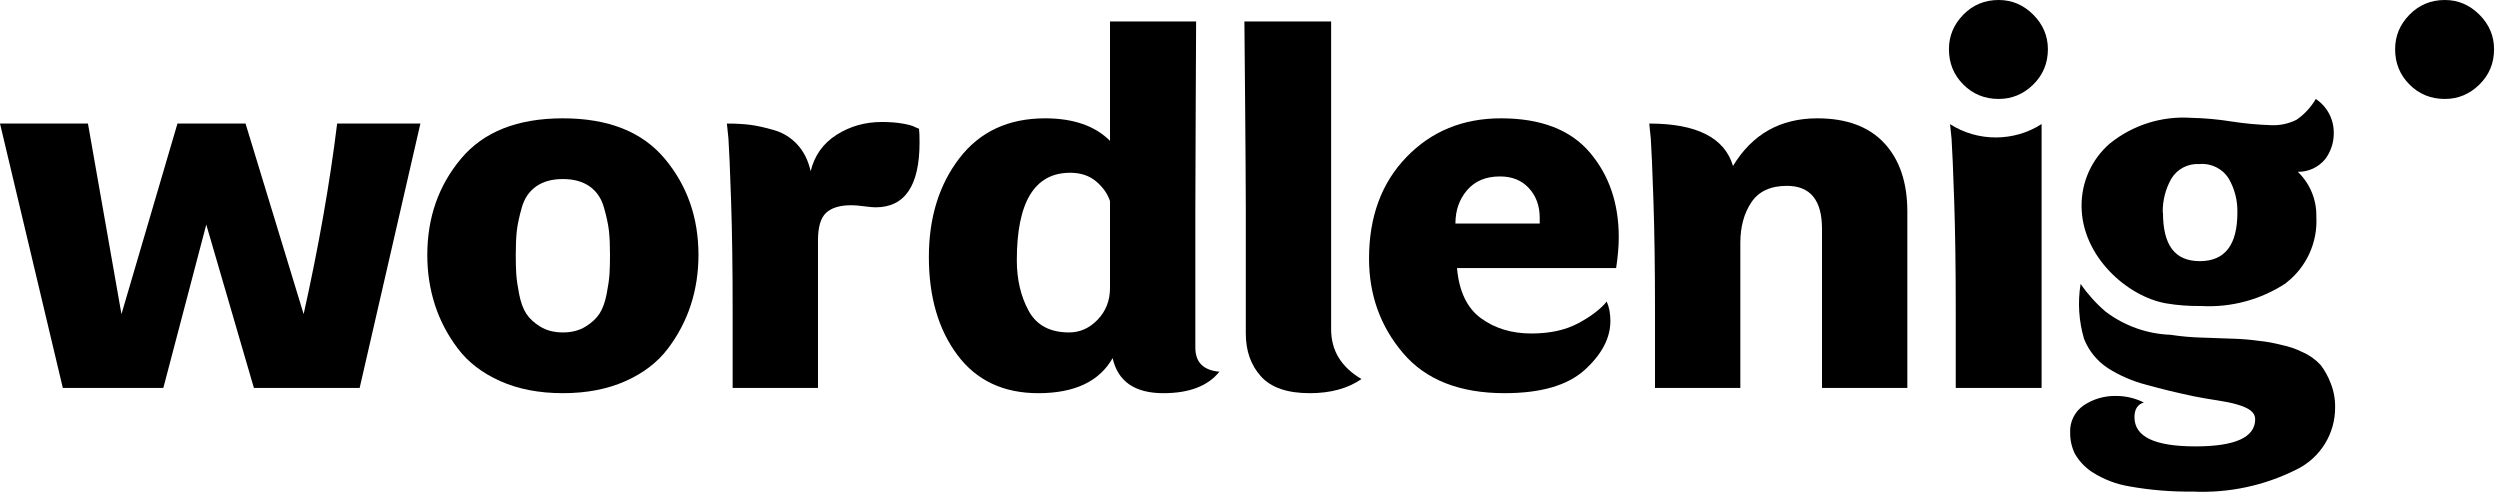
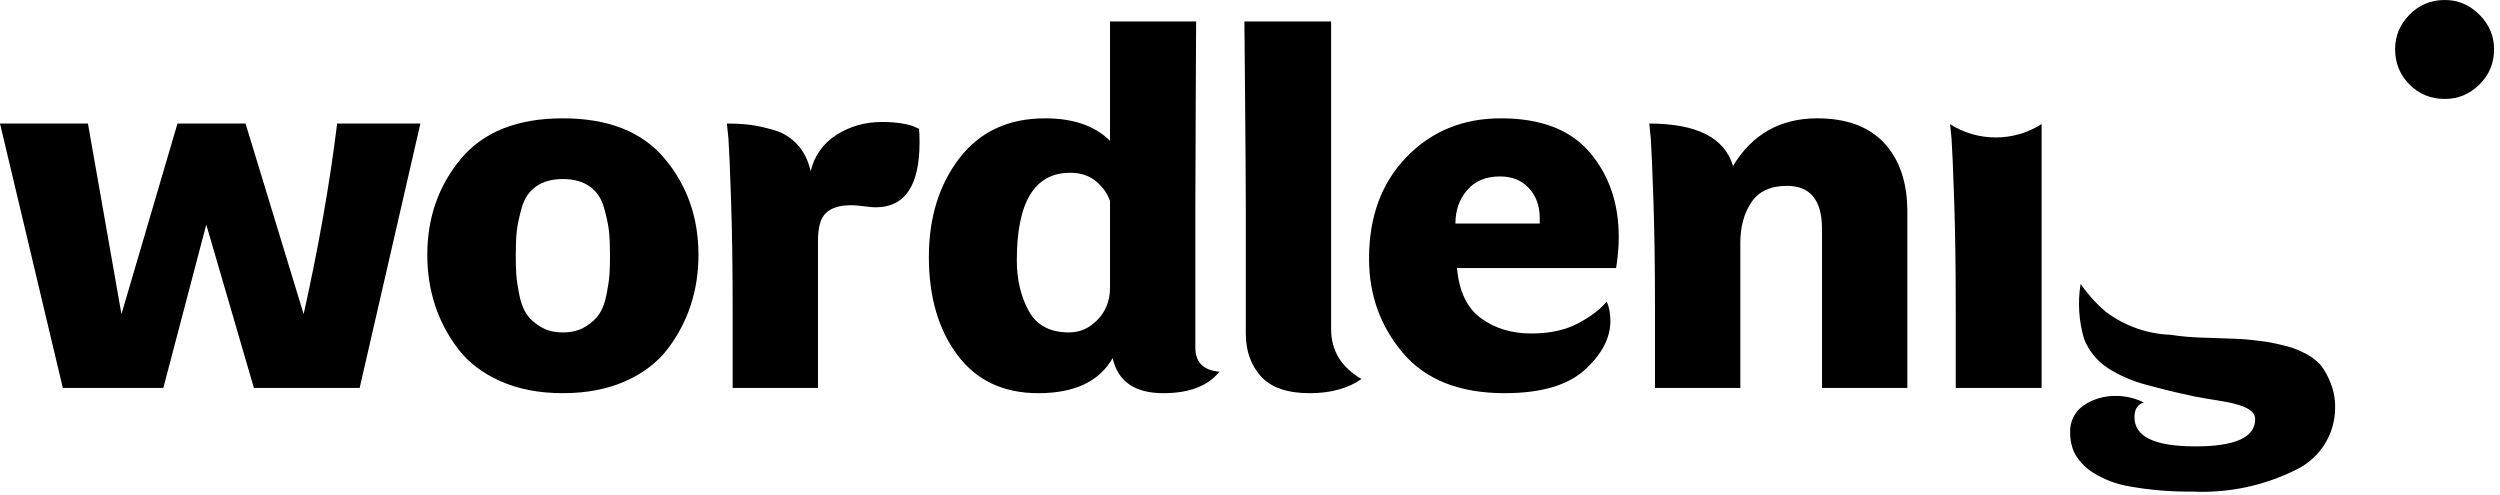
<svg xmlns="http://www.w3.org/2000/svg" width="323px" height="64px" viewBox="0 0 323 64" version="1.1">
  <title>Group 27</title>
  <desc>Created with Sketch.</desc>
  <g id="Page-1" stroke="none" stroke-width="1" fill="none" fill-rule="evenodd">
    <g id="Group-27" fill="#000000">
      <path d="M11.363,15.963 L15.693,40.585 L22.929,15.963 L31.723,15.963 L39.231,40.585 C41.168,31.882 42.613,23.675 43.559,15.963 L54.315,15.963 L46.467,50.121 L32.804,50.121 L26.65,29.017 L21.103,50.121 L8.117,50.121 L0,15.963 L11.363,15.963 Z" id="Fill-1" />
      <path d="M76.175,24.08 C75.272,23.449 74.122,23.133 72.725,23.133 C71.327,23.133 70.177,23.449 69.276,24.08 C68.372,24.712 67.753,25.625 67.414,26.819 C67.076,28.015 66.863,29.018 66.772,29.83 C66.681,30.642 66.636,31.679 66.636,32.941 C66.636,33.933 66.66,34.767 66.704,35.444 C66.749,36.12 66.874,36.977 67.076,38.014 C67.279,39.053 67.584,39.886 67.989,40.517 C68.395,41.148 69.005,41.713 69.816,42.208 C70.628,42.703 71.597,42.951 72.725,42.951 C73.851,42.951 74.821,42.703 75.633,42.208 C76.444,41.713 77.053,41.148 77.46,40.517 C77.866,39.886 78.169,39.053 78.373,38.014 C78.576,36.977 78.699,36.12 78.745,35.444 C78.789,34.767 78.812,33.933 78.812,32.941 C78.812,31.679 78.767,30.642 78.676,29.83 C78.586,29.018 78.373,28.015 78.034,26.819 C77.696,25.625 77.077,24.712 76.175,24.08 M80.807,49.243 C78.485,50.278 75.79,50.798 72.725,50.798 C69.657,50.798 66.964,50.278 64.642,49.243 C62.318,48.206 60.492,46.807 59.163,45.048 C57.832,43.289 56.839,41.396 56.187,39.366 C55.533,37.338 55.206,35.197 55.206,32.941 C55.206,28.117 56.661,23.969 59.569,20.497 C62.477,17.023 66.863,15.288 72.725,15.288 C78.586,15.288 82.971,17.023 85.88,20.497 C88.789,23.969 90.242,28.117 90.242,32.941 C90.242,35.197 89.916,37.338 89.262,39.366 C88.608,41.396 87.615,43.289 86.286,45.048 C84.955,46.807 83.129,48.206 80.807,49.243" id="Fill-3" />
      <path d="M105.684,50.121 L94.658,50.121 L94.658,40.043 C94.658,34.632 94.591,29.921 94.455,25.906 C94.32,21.893 94.208,19.233 94.116,17.925 L93.915,15.963 C95.086,15.963 96.102,16.021 96.959,16.133 C97.814,16.246 98.829,16.47 100.002,16.809 C101.174,17.147 102.177,17.768 103.012,18.67 C103.846,19.571 104.421,20.721 104.736,22.119 C105.232,20.09 106.348,18.523 108.085,17.418 C109.821,16.313 111.771,15.76 113.936,15.76 C114.927,15.76 115.818,15.828 116.608,15.963 C117.396,16.098 117.949,16.257 118.264,16.437 L118.738,16.64 C118.783,17.002 118.806,17.587 118.806,18.399 C118.806,23.99 116.912,26.786 113.124,26.786 C112.808,26.786 112.313,26.741 111.636,26.651 C110.961,26.56 110.419,26.516 110.012,26.516 C108.525,26.516 107.431,26.842 106.733,27.496 C106.033,28.15 105.684,29.334 105.684,31.047 L105.684,50.121 Z" id="Fill-5" />
      <path d="M198.931,28.883 L198.931,28.139 C198.931,26.606 198.469,25.331 197.544,24.317 C196.618,23.302 195.369,22.795 193.79,22.795 C191.987,22.795 190.577,23.381 189.563,24.554 C188.549,25.728 188.04,27.169 188.04,28.883 L198.931,28.883 Z M194.399,50.798 C188.581,50.798 184.207,49.073 181.276,45.623 C178.345,42.174 176.88,38.104 176.88,33.414 C176.88,28.003 178.492,23.631 181.717,20.293 C184.94,16.956 189.01,15.288 193.925,15.288 C199.066,15.288 202.887,16.753 205.391,19.684 C207.892,22.615 209.144,26.268 209.144,30.642 C209.144,31.815 209.03,33.144 208.805,34.632 L188.243,34.632 C188.514,37.654 189.551,39.818 191.354,41.125 C193.158,42.434 195.323,43.087 197.849,43.087 C200.238,43.087 202.255,42.648 203.903,41.767 C205.547,40.889 206.776,39.954 207.589,38.962 C207.904,39.683 208.063,40.517 208.063,41.464 C208.063,43.672 206.956,45.782 204.748,47.788 C202.537,49.794 199.087,50.798 194.399,50.798 L194.399,50.798 Z" id="Fill-7" />
      <path d="M213.083,15.963 C219.214,15.963 222.822,17.79 223.904,21.443 C226.384,17.339 230.013,15.288 234.794,15.288 C238.583,15.288 241.467,16.36 243.453,18.5 C245.436,20.641 246.428,23.584 246.428,27.326 L246.428,50.121 L235.402,50.121 L235.402,29.559 C235.402,25.862 233.891,24.012 230.871,24.012 C228.751,24.012 227.218,24.724 226.272,26.144 C225.324,27.564 224.851,29.311 224.851,31.385 L224.851,50.121 L213.826,50.121 L213.826,40.043 C213.826,34.632 213.758,29.921 213.623,25.906 C213.487,21.893 213.375,19.233 213.284,17.925 L213.083,15.963 Z" id="Fill-9" />
-       <path d="M251.803,6.358 C251.803,4.645 252.423,3.157 253.664,1.894 C254.903,0.632 256.426,-0 258.23,-0 C259.942,-0 261.431,0.632 262.694,1.894 C263.956,3.157 264.588,4.645 264.588,6.358 C264.588,8.163 263.956,9.683 262.694,10.923 C261.431,12.165 259.942,12.784 258.23,12.784 C256.426,12.784 254.903,12.165 253.664,10.923 C252.423,9.683 251.803,8.163 251.803,6.358" id="Fill-11" />
      <path d="M143.412,37.203 C143.412,38.826 142.882,40.19 141.824,41.295 C140.764,42.4 139.534,42.951 138.136,42.951 C135.656,42.951 133.909,42.016 132.895,40.144 C131.88,38.274 131.373,36.098 131.373,33.618 C131.373,26.088 133.673,22.321 138.272,22.321 C139.624,22.321 140.741,22.694 141.621,23.437 C142.499,24.182 143.097,25.027 143.412,25.974 L143.412,37.203 Z M154.438,44.913 L154.438,26.989 C154.438,22.542 154.539,2.774 154.539,2.774 L143.412,2.774 L143.412,18.196 C141.473,16.257 138.678,15.288 135.025,15.288 C130.291,15.288 126.605,17.002 123.966,20.428 C121.329,23.855 120.01,28.117 120.01,33.212 C120.01,38.352 121.238,42.57 123.695,45.861 C126.153,49.152 129.637,50.799 134.147,50.799 C138.835,50.799 142.037,49.287 143.751,46.265 C144.428,49.287 146.614,50.799 150.311,50.799 C153.649,50.799 156.062,49.874 157.549,48.024 C155.474,47.844 154.438,46.807 154.438,44.913 L154.438,44.913 Z" id="Fill-14" />
      <path d="M171.982,42.545 L171.982,2.774 L160.777,2.774 C160.777,2.774 160.958,21.92 160.958,26.989 L160.958,43.086 C160.958,45.342 161.612,47.19 162.92,48.634 C164.228,50.077 166.323,50.799 169.21,50.799 C171.916,50.799 174.147,50.189 175.906,48.972 C173.29,47.439 171.982,45.296 171.982,42.545" id="Fill-16" />
      <path d="M251.947,16.041 L252.141,17.925 C252.233,19.233 252.345,21.893 252.48,25.906 C252.616,29.92 252.683,34.632 252.683,40.043 L252.683,50.121 L263.775,50.121 L263.775,16.027 C260.208,18.332 255.518,18.337 251.947,16.041" id="Fill-18" />
      <path d="M268.805,36.736 C268.43,39.092 268.586,41.501 269.261,43.788 C269.874,45.333 270.948,46.651 272.338,47.563 C273.876,48.54 275.56,49.267 277.326,49.717 C279.553,50.324 280.67,50.604 283.395,51.192 C285.568,51.647 287.497,51.799 289.063,52.266 C290.629,52.733 291.369,53.285 291.369,54.159 C291.369,56.502 288.8,57.673 283.662,57.673 C278.37,57.673 275.772,56.423 275.772,53.892 C275.772,52.873 276.191,52.23 276.986,52.005 C275.873,51.442 274.641,51.151 273.393,51.156 C271.91,51.123 270.453,51.547 269.218,52.369 C268.057,53.16 267.392,54.499 267.465,55.901 C267.453,56.842 267.661,57.773 268.071,58.62 C268.61,59.561 269.36,60.362 270.262,60.962 C271.751,61.927 273.426,62.57 275.178,62.85 C277.845,63.325 280.551,63.546 283.261,63.511 C287.929,63.736 292.574,62.747 296.746,60.641 C299.796,59.14 301.719,56.029 301.697,52.63 C301.716,51.565 301.522,50.507 301.127,49.517 C300.814,48.685 300.385,47.9 299.853,47.187 C299.199,46.468 298.401,45.895 297.511,45.506 C296.654,45.076 295.744,44.764 294.804,44.577 C293.819,44.316 292.814,44.133 291.799,44.031 C290.756,43.887 289.704,43.798 288.65,43.764 L284.493,43.618 C283.132,43.582 281.774,43.461 280.427,43.254 C277.398,43.142 274.476,42.102 272.058,40.275 C270.831,39.229 269.745,38.028 268.83,36.7" id="Fill-20" />
-       <path d="M295.363,36.55 C297.997,34.517 299.459,31.315 299.271,27.992 C299.321,25.81 298.451,23.707 296.874,22.197 C298.237,22.221 299.537,21.622 300.406,20.571 C301.138,19.604 301.531,18.422 301.522,17.209 C301.553,15.434 300.677,13.766 299.198,12.785 C298.581,13.851 297.736,14.767 296.722,15.467 C295.699,15.983 294.559,16.226 293.414,16.171 C291.707,16.116 290.005,15.958 288.317,15.698 C286.586,15.418 284.839,15.26 283.086,15.224 C279.29,14.969 275.538,16.157 272.58,18.55 C270.25,20.572 268.92,23.511 268.939,26.597 C268.939,33.133 274.875,38.328 279.863,39.195 C281.349,39.445 282.854,39.559 284.36,39.535 C288.264,39.762 292.136,38.714 295.393,36.55 M279.426,27.447 C279.401,25.919 279.784,24.413 280.537,23.083 C281.302,21.823 282.707,21.095 284.178,21.196 C285.693,21.062 287.155,21.792 287.959,23.083 C288.728,24.419 289.113,25.942 289.069,27.483 C289.069,31.64 287.467,33.74 284.214,33.74 C280.962,33.74 279.457,31.64 279.457,27.483" id="Fill-22" />
      <path d="M309.449,6.358 C309.449,4.645 310.068,3.157 311.31,1.894 C312.548,0.632 314.071,-0 315.876,-0 C317.588,-0 319.076,0.632 320.339,1.894 C321.601,3.157 322.233,4.645 322.233,6.358 C322.233,8.163 321.601,9.683 320.339,10.923 C319.076,12.165 317.588,12.784 315.876,12.784 C314.071,12.784 312.548,12.165 311.31,10.923 C310.068,9.683 309.449,8.163 309.449,6.358" id="Fill-24" />
    </g>
  </g>
</svg>